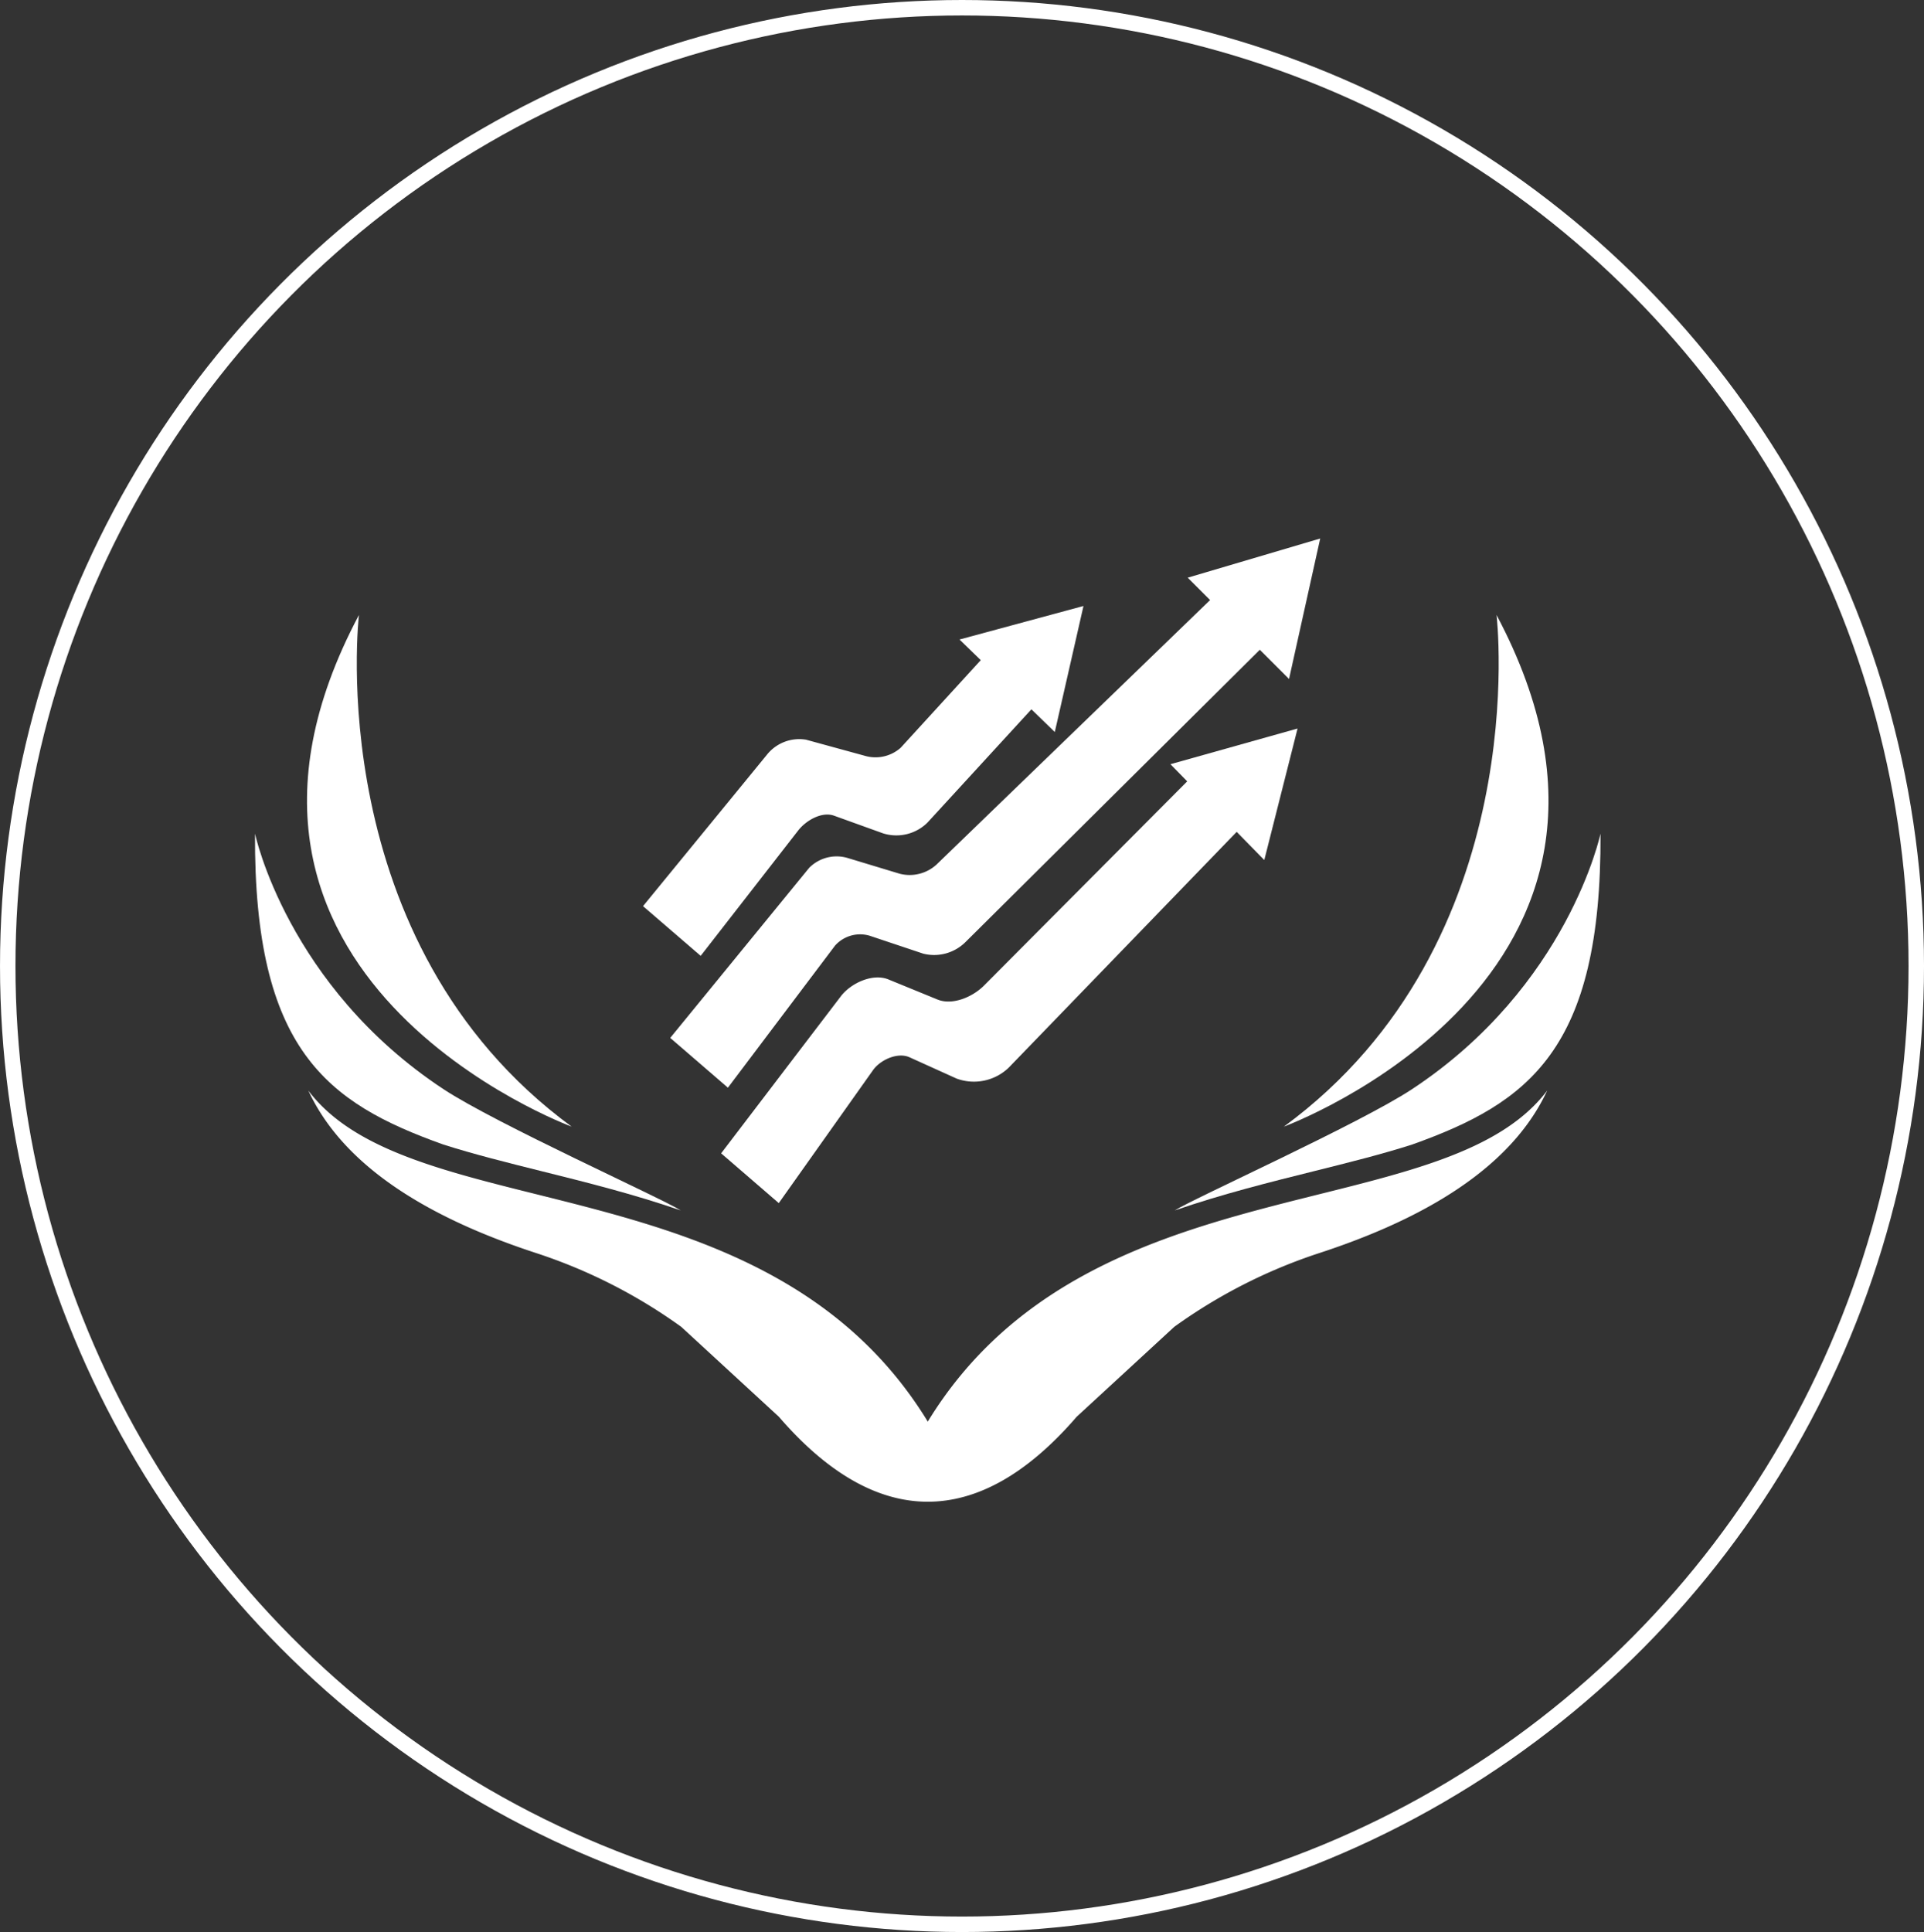
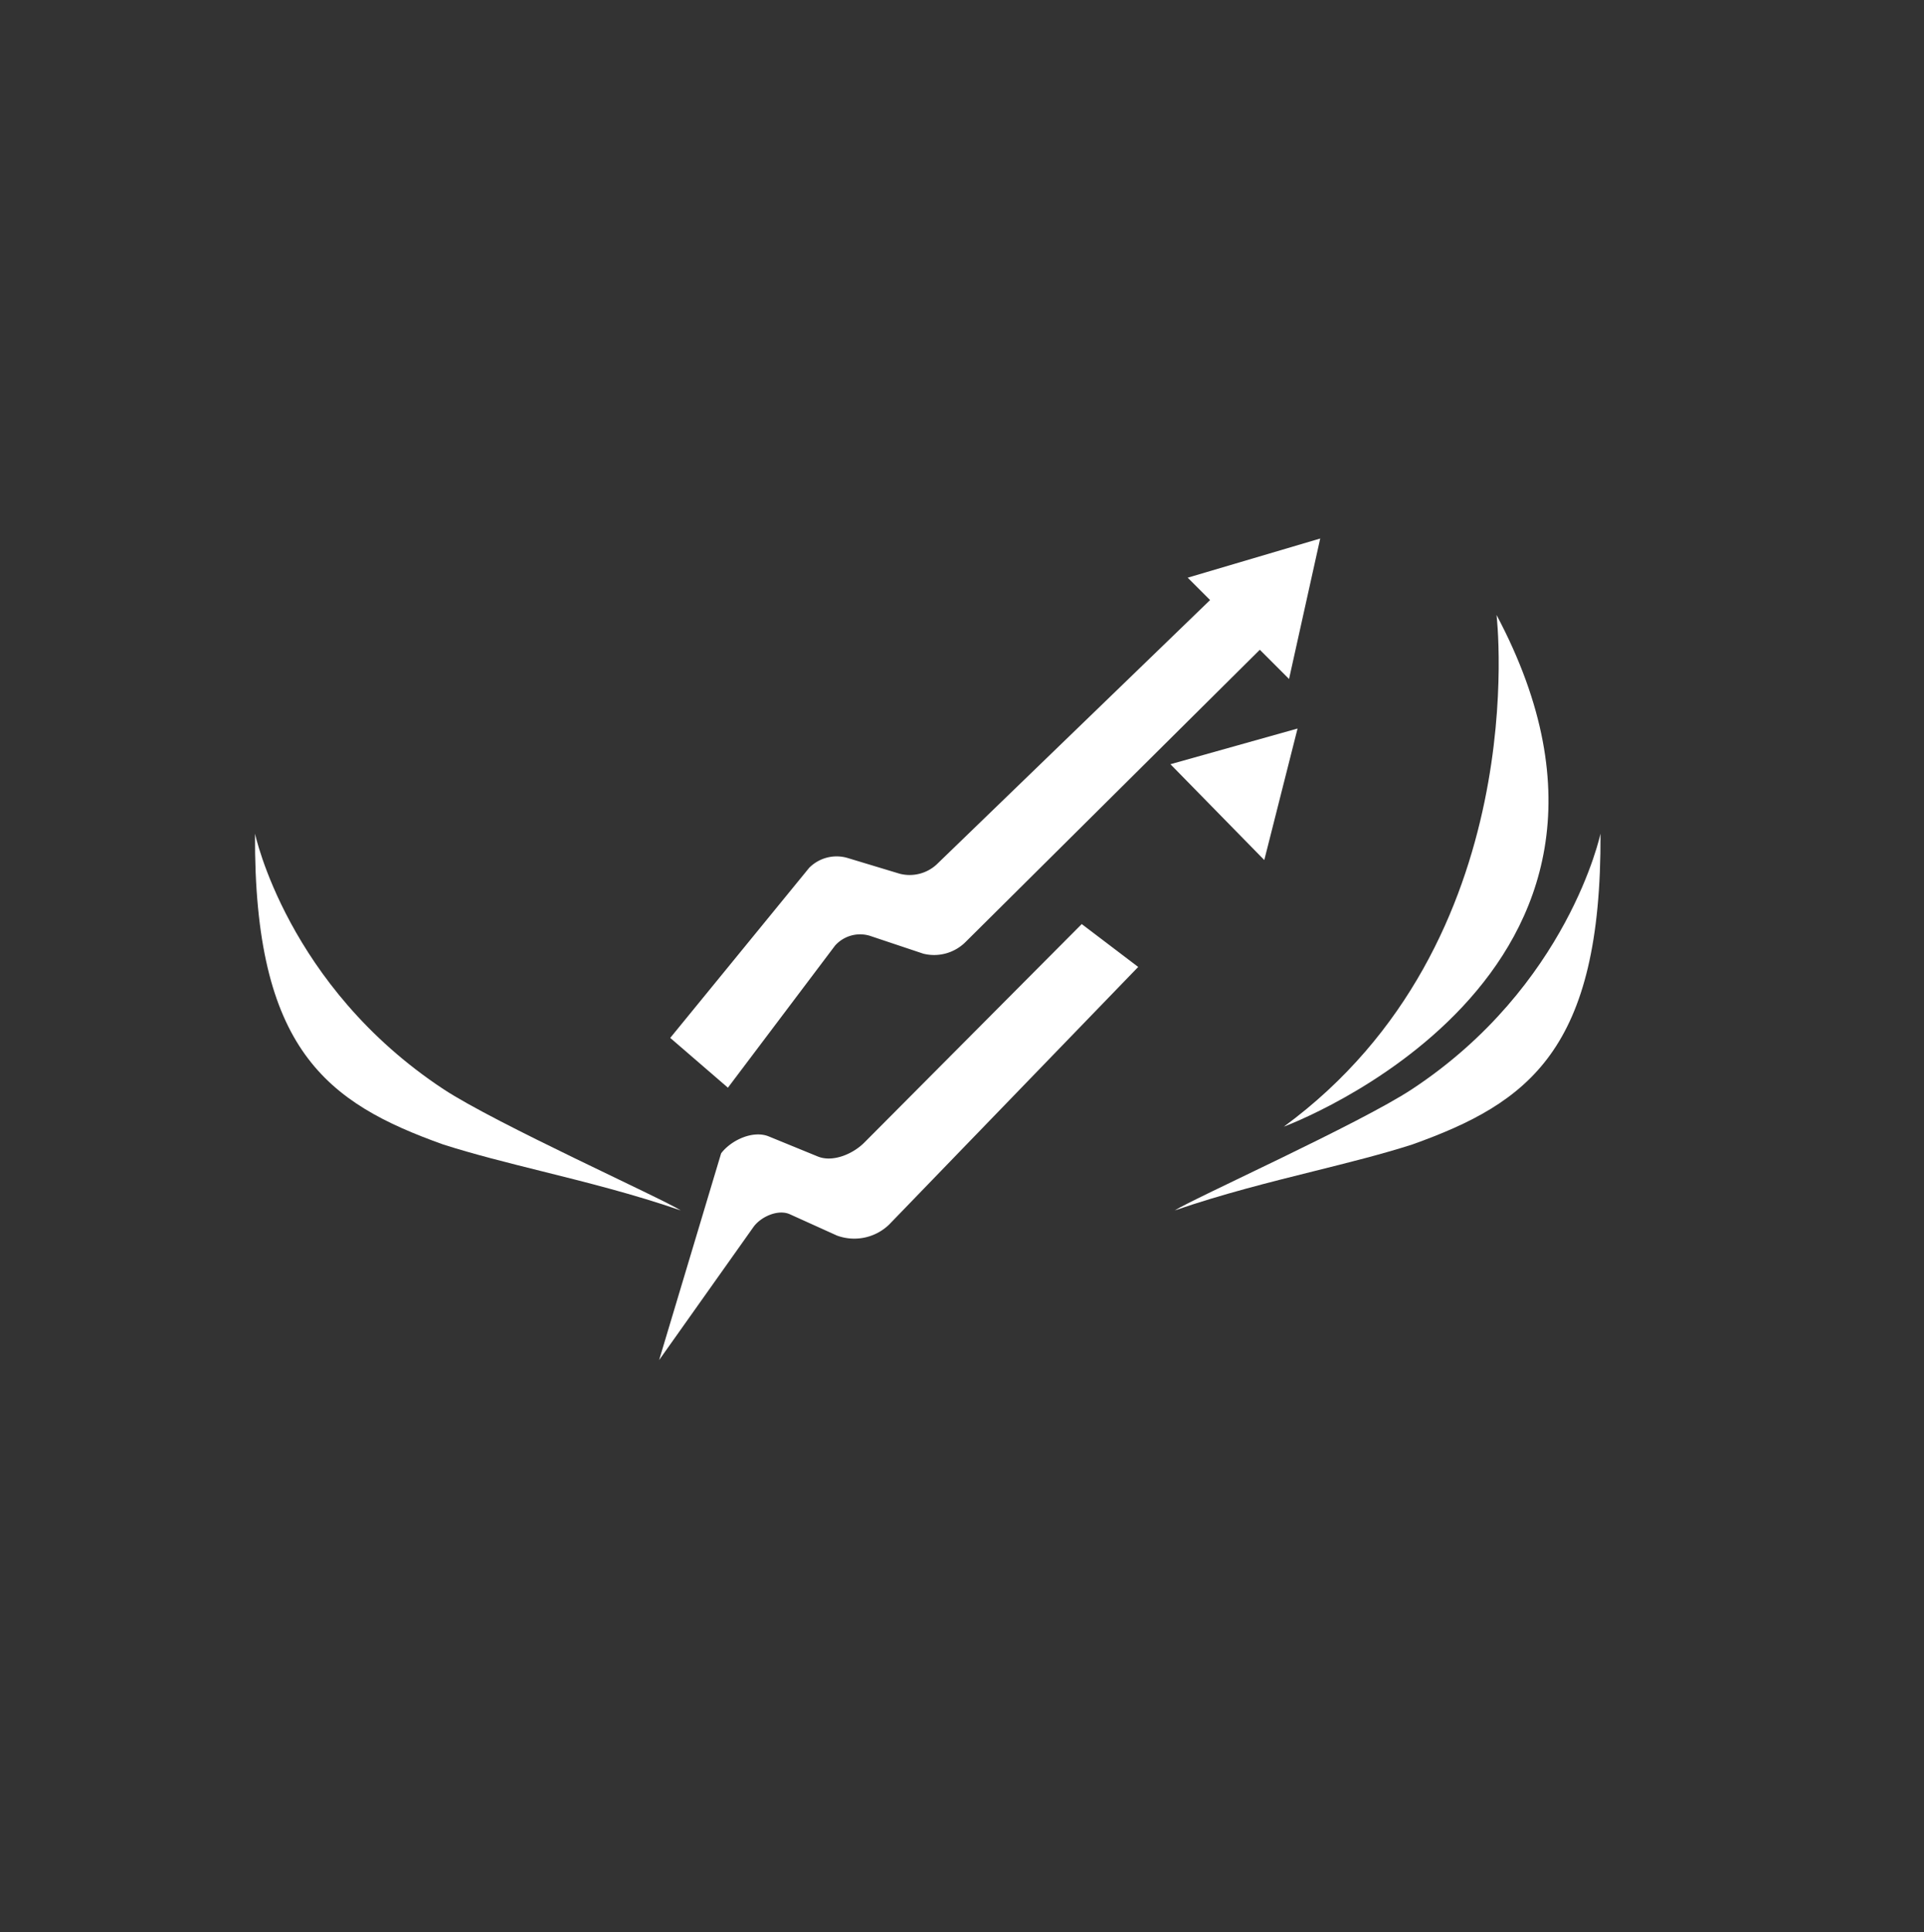
<svg xmlns="http://www.w3.org/2000/svg" width="249" height="250" viewBox="0 0 249 250">
  <rect x="0" y="0" width="249" height="250" fill="#333333" stroke="none" />
  <g id="_1" data-name="1" transform="translate(-647 -536)">
    <g id="Group_464" data-name="Group 464" transform="translate(0.808 -1683.682)">
      <g id="Ellipse_10" data-name="Ellipse 10" transform="translate(646.193 2219.682)" fill="none" stroke="#fff" stroke-width="2">
        <ellipse cx="124.5" cy="125" rx="124.5" ry="125" stroke="none" />
-         <ellipse cx="124.5" cy="125" rx="123.5" ry="124" fill="none" />
      </g>
    </g>
    <g id="Group_522" data-name="Group 522" transform="translate(-316.775 496.328)">
-       <path id="Path_602" data-name="Path 602" d="M1087.4,260.434c-20.711-33.9-66.647-24.9-80.171-42.841,3.62,7.794,12.062,15.323,29.419,21.008a68.537,68.537,0,0,1,18.847,9.57l12.631,11.632c12.645,14.663,25.9,14.663,38.547,0L1119.3,248.17a68.54,68.54,0,0,1,18.847-9.57c17.358-5.685,25.8-13.213,29.419-21.008C1154.043,235.538,1108.107,226.538,1087.4,260.434Z" transform="translate(-3.554 -36.809)" fill="#fff" />
      <path id="Path_603" data-name="Path 603" d="M1207.887,207.445c15.025-5.373,24.509-12.236,24.359-40.227,0,0-4.156,19.724-24.392,33.069-6.759,4.458-28.239,14.117-30.709,15.689,6.117-2.109,12.238-3.636,17.914-5.052C1199.636,209.782,1203.98,208.7,1207.887,207.445Z" transform="translate(-61.338 -19.678)" fill="#fff" />
      <path id="Path_604" data-name="Path 604" d="M1021.136,207.445c3.907,1.252,8.25,2.336,12.827,3.478,5.676,1.416,11.8,2.943,17.914,5.052-2.469-1.573-23.949-11.231-30.708-15.689-20.236-13.344-24.392-33.069-24.392-33.069C996.627,195.209,1006.111,202.073,1021.136,207.445Z" transform="translate(0 -19.678)" fill="#fff" />
      <path id="Path_605" data-name="Path 605" d="M1226.068,124.346s5.032,42.329-27.526,66.21C1198.541,190.556,1251.006,171.269,1226.068,124.346Z" transform="translate(-68.614 -5.099)" fill="#fff" />
-       <path id="Path_606" data-name="Path 606" d="M1041.226,190.556c-32.558-23.881-27.527-66.21-27.527-66.21C988.761,171.269,1041.226,190.556,1041.226,190.556Z" transform="translate(-3.469 -5.099)" fill="#fff" />
      <g id="Group_502" data-name="Group 502" transform="translate(1046.993 109.353)">
-         <path id="Path_607" data-name="Path 607" d="M1088.189,204.153l15.486-20.313c1.321-1.734,4.148-3.013,6.164-2.188l6.343,2.595c1.939.792,4.546-.314,6.025-1.8l28.135-28.272,7.309,5.548-32.238,33.338a6.493,6.493,0,0,1-6.752,1.418l-6.086-2.753c-1.521-.689-3.768.308-4.732,1.668l-12.194,17.2Z" transform="translate(-1078.08 -124.596)" fill="#fff" fill-rule="evenodd" />
+         <path id="Path_607" data-name="Path 607" d="M1088.189,204.153c1.321-1.734,4.148-3.013,6.164-2.188l6.343,2.595c1.939.792,4.546-.314,6.025-1.8l28.135-28.272,7.309,5.548-32.238,33.338a6.493,6.493,0,0,1-6.752,1.418l-6.086-2.753c-1.521-.689-3.768.308-4.732,1.668l-12.194,17.2Z" transform="translate(-1078.08 -124.596)" fill="#fff" fill-rule="evenodd" />
        <path id="Path_608" data-name="Path 608" d="M1176.3,151.23l12.147,12.4,4.307-17.018Z" transform="translate(-1108.044 -122.023)" fill="#fff" fill-rule="evenodd" />
        <path id="Path_609" data-name="Path 609" d="M1078.207,176.227l17.976-22a5,5,0,0,1,4.988-1.278l6.748,2.039a5.153,5.153,0,0,0,4.753-1.191l39.125-37.823,7.256,5.518L1116.4,163.845a5.758,5.758,0,0,1-5.444,1.482l-6.936-2.32a4.345,4.345,0,0,0-4.483,1.278l-13.865,18.384Z" transform="translate(-1074.686 -111.606)" fill="#fff" fill-rule="evenodd" />
        <path id="Path_610" data-name="Path 610" d="M1179.686,114.423l13.117,13.107,4.033-18.176Z" transform="translate(-1109.195 -109.353)" fill="#fff" fill-rule="evenodd" />
-         <path id="Path_611" data-name="Path 611" d="M1072.871,163.67l16.042-19.6a5.35,5.35,0,0,1,5.054-1.938l7.572,2.073a4.91,4.91,0,0,0,4.674-1.024l12.8-14,7.309,5.547-16.649,18.145a5.728,5.728,0,0,1-5.728,1.381l-6.351-2.288c-1.573-.567-3.618.6-4.643,1.918l-12.619,16.219Z" transform="translate(-1072.871 -116.099)" fill="#fff" fill-rule="evenodd" />
-         <path id="Path_612" data-name="Path 612" d="M1134.936,126.924l12.333,11.969,3.712-16.308Z" transform="translate(-1093.977 -113.853)" fill="#fff" fill-rule="evenodd" />
      </g>
    </g>
  </g>
</svg>